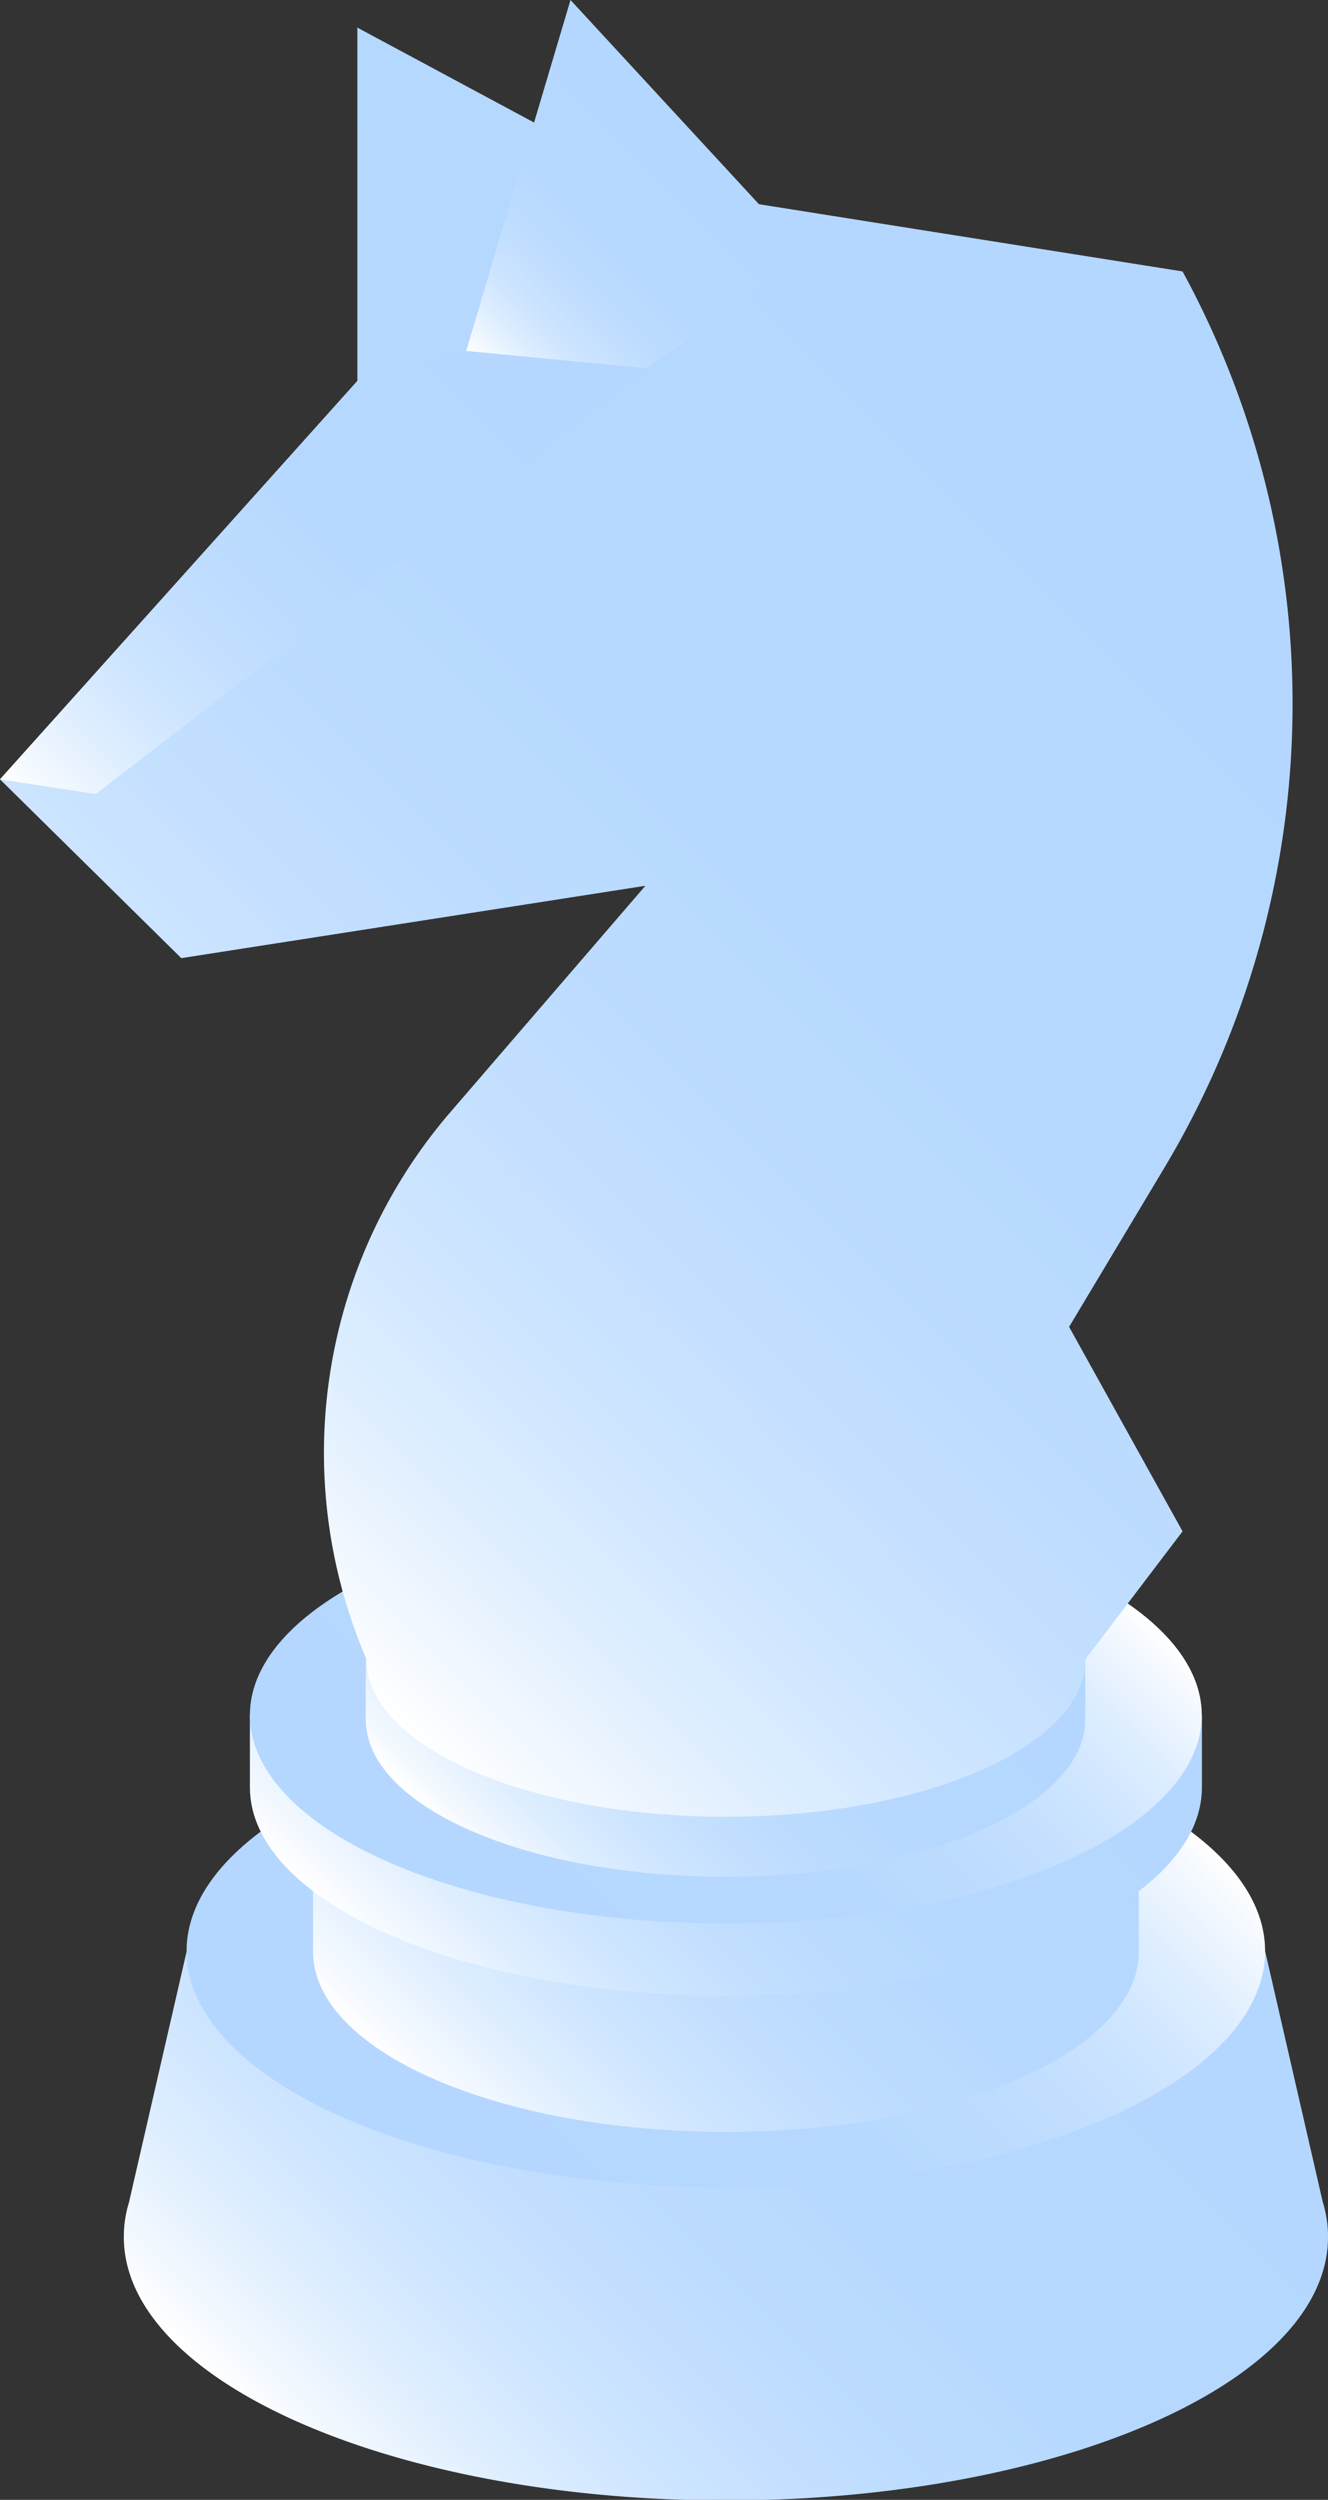
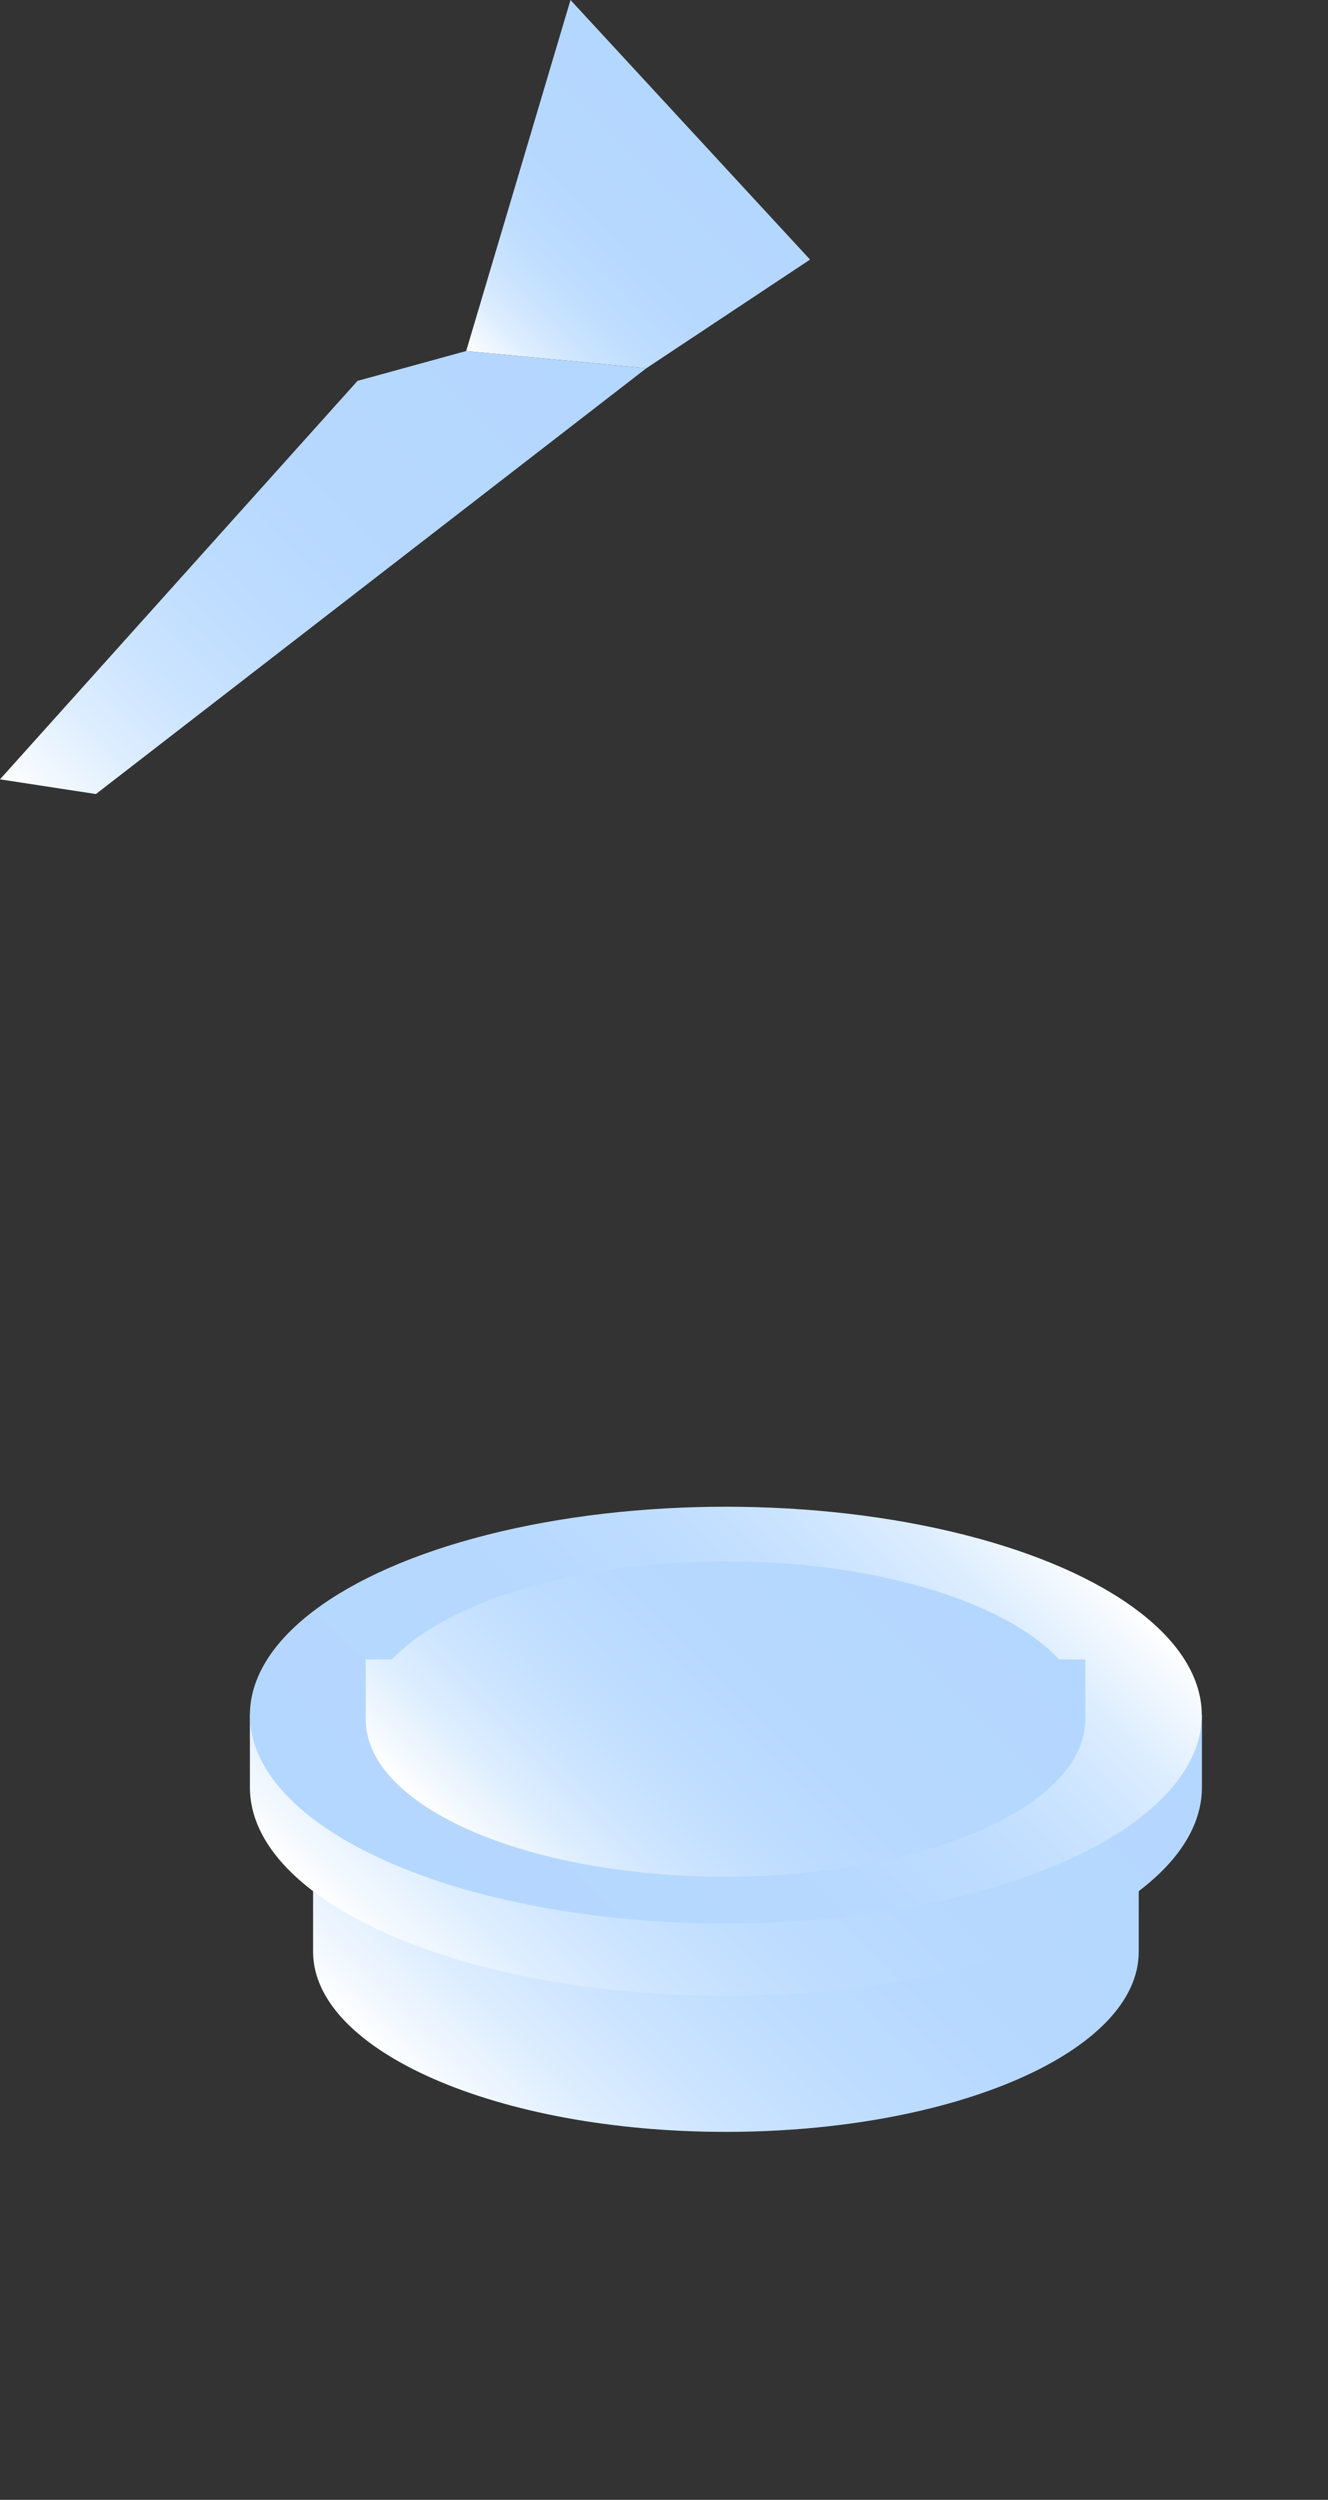
<svg xmlns="http://www.w3.org/2000/svg" xmlns:xlink="http://www.w3.org/1999/xlink" viewBox="0 0 88.48 166.51">
  <rect x="0" y="0" width="88.48" height="166.51" fill="#333333" stroke="none" />
  <defs>
    <style>.cls-1{fill:url(#Unbenannter_Verlauf_49);}.cls-2{fill:url(#Unbenannter_Verlauf_38);}.cls-3{fill:url(#Unbenannter_Verlauf_49-2);}.cls-4{fill:url(#Unbenannter_Verlauf_49-3);}.cls-5{fill:url(#Unbenannter_Verlauf_38-2);}.cls-6{fill:url(#Unbenannter_Verlauf_49-4);}.cls-7{fill:url(#Unbenannter_Verlauf_49-5);}.cls-8{fill:url(#Unbenannter_Verlauf_49-6);}.cls-9{fill:url(#Unbenannter_Verlauf_49-7);}</style>
    <linearGradient id="Unbenannter_Verlauf_49" x1="23.68" y1="168.07" x2="73.05" y2="118.71" gradientUnits="userSpaceOnUse">
      <stop offset="0" stop-color="#fff" />
      <stop offset="0.04" stop-color="#f4f9ff" />
      <stop offset="0.14" stop-color="#dcedff" />
      <stop offset="0.26" stop-color="#cae3ff" />
      <stop offset="0.4" stop-color="#bddcff" />
      <stop offset="0.59" stop-color="#b6d8ff" />
      <stop offset="1" stop-color="#b4d7ff" />
    </linearGradient>
    <linearGradient id="Unbenannter_Verlauf_38" x1="28.75" y1="149.58" x2="67.98" y2="110.35" gradientUnits="userSpaceOnUse">
      <stop offset="0" stop-color="#b4d7ff" />
      <stop offset="0.41" stop-color="#b6d8ff" />
      <stop offset="0.6" stop-color="#bddcff" />
      <stop offset="0.74" stop-color="#cae3ff" />
      <stop offset="0.86" stop-color="#dcedff" />
      <stop offset="0.96" stop-color="#f4f9ff" />
      <stop offset="1" stop-color="#fff" />
    </linearGradient>
    <linearGradient id="Unbenannter_Verlauf_49-2" x1="29.42" y1="141.04" x2="67.31" y2="103.15" xlink:href="#Unbenannter_Verlauf_49" />
    <linearGradient id="Unbenannter_Verlauf_49-3" x1="30.57" y1="135.89" x2="66.15" y2="100.31" xlink:href="#Unbenannter_Verlauf_49" />
    <linearGradient id="Unbenannter_Verlauf_38-2" x1="31.05" y1="131.55" x2="65.68" y2="96.93" xlink:href="#Unbenannter_Verlauf_38" />
    <linearGradient id="Unbenannter_Verlauf_49-4" x1="34.86" y1="127.11" x2="61.87" y2="100.1" xlink:href="#Unbenannter_Verlauf_49" />
    <linearGradient id="Unbenannter_Verlauf_49-5" x1="8.52" y1="96.83" x2="83.03" y2="22.32" xlink:href="#Unbenannter_Verlauf_49" />
    <linearGradient id="Unbenannter_Verlauf_49-6" x1="31.16" y1="23.48" x2="46.32" y2="8.31" xlink:href="#Unbenannter_Verlauf_49" />
    <linearGradient id="Unbenannter_Verlauf_49-7" x1="3.24" y1="55.15" x2="38.46" y2="19.93" xlink:href="#Unbenannter_Verlauf_49" />
  </defs>
  <g id="Ebene_2" data-name="Ebene 2">
    <g id="Ebene_1-2" data-name="Ebene 1">
      <g id="Knight_White" data-name="Knight White">
        <g id="Base_Black" data-name="Base Black">
-           <path class="cls-1" d="M88.48,149c0,9.68-18,17.55-40.12,17.55S8.25,158.64,8.25,149a7.75,7.75,0,0,1,.34-2.29.08.08,0,0,1,0,0L12.43,130H84.3l3.83,16.67a.08.08,0,0,1,0,0A7.75,7.75,0,0,1,88.48,149Z" />
-           <ellipse class="cls-2" cx="48.36" cy="129.96" rx="35.93" ry="15.73" />
          <path class="cls-3" d="M75.87,114.24V130c0,6.65-12.31,12-27.51,12s-27.5-5.39-27.5-12V114.24c0-6.65,12.32-12,27.5-12S75.87,107.59,75.87,114.24Z" />
-           <path class="cls-4" d="M80.08,114.24v4.81c0,7.67-14.2,13.88-31.72,13.88s-31.71-6.21-31.71-13.88v-4.81h2c4.47-5.3,16.11-9.07,29.75-9.07s25.29,3.77,29.76,9.07Z" />
+           <path class="cls-4" d="M80.08,114.24v4.81c0,7.67-14.2,13.88-31.72,13.88s-31.71-6.21-31.71-13.88v-4.81c4.47-5.3,16.11-9.07,29.75-9.07s25.29,3.77,29.76,9.07Z" />
          <ellipse class="cls-5" cx="48.36" cy="114.24" rx="31.71" ry="13.88" />
        </g>
        <g id="Knight">
          <path class="cls-6" d="M72.31,110.53v4c0,5.78-10.72,10.47-24,10.47s-23.94-4.69-23.94-10.47v-4h1.75C29.73,106.7,38.32,104,48.36,104s18.64,2.7,22.2,6.53Z" />
-           <path id="Rook" class="cls-7" d="M71.23,88.38,78.79,102l-6.48,8.53c0,5.79-10.72,10.48-23.94,10.48s-23.95-4.69-23.95-10.48a34.79,34.79,0,0,1,5.37-36.2L43,59,12.08,63.82,0,51.91,23.81,25.37V1.84L43.68,12.51l35.11,5.57a60.21,60.21,0,0,1-1.24,59.75Z" />
          <polygon class="cls-8" points="38.01 0 53.97 17.29 43.06 24.53 31.06 23.38 38.01 0" />
          <polygon class="cls-9" points="43.06 24.53 6.39 52.89 0 51.91 23.82 25.37 31.06 23.38 43.06 24.53" />
        </g>
      </g>
    </g>
  </g>
</svg>